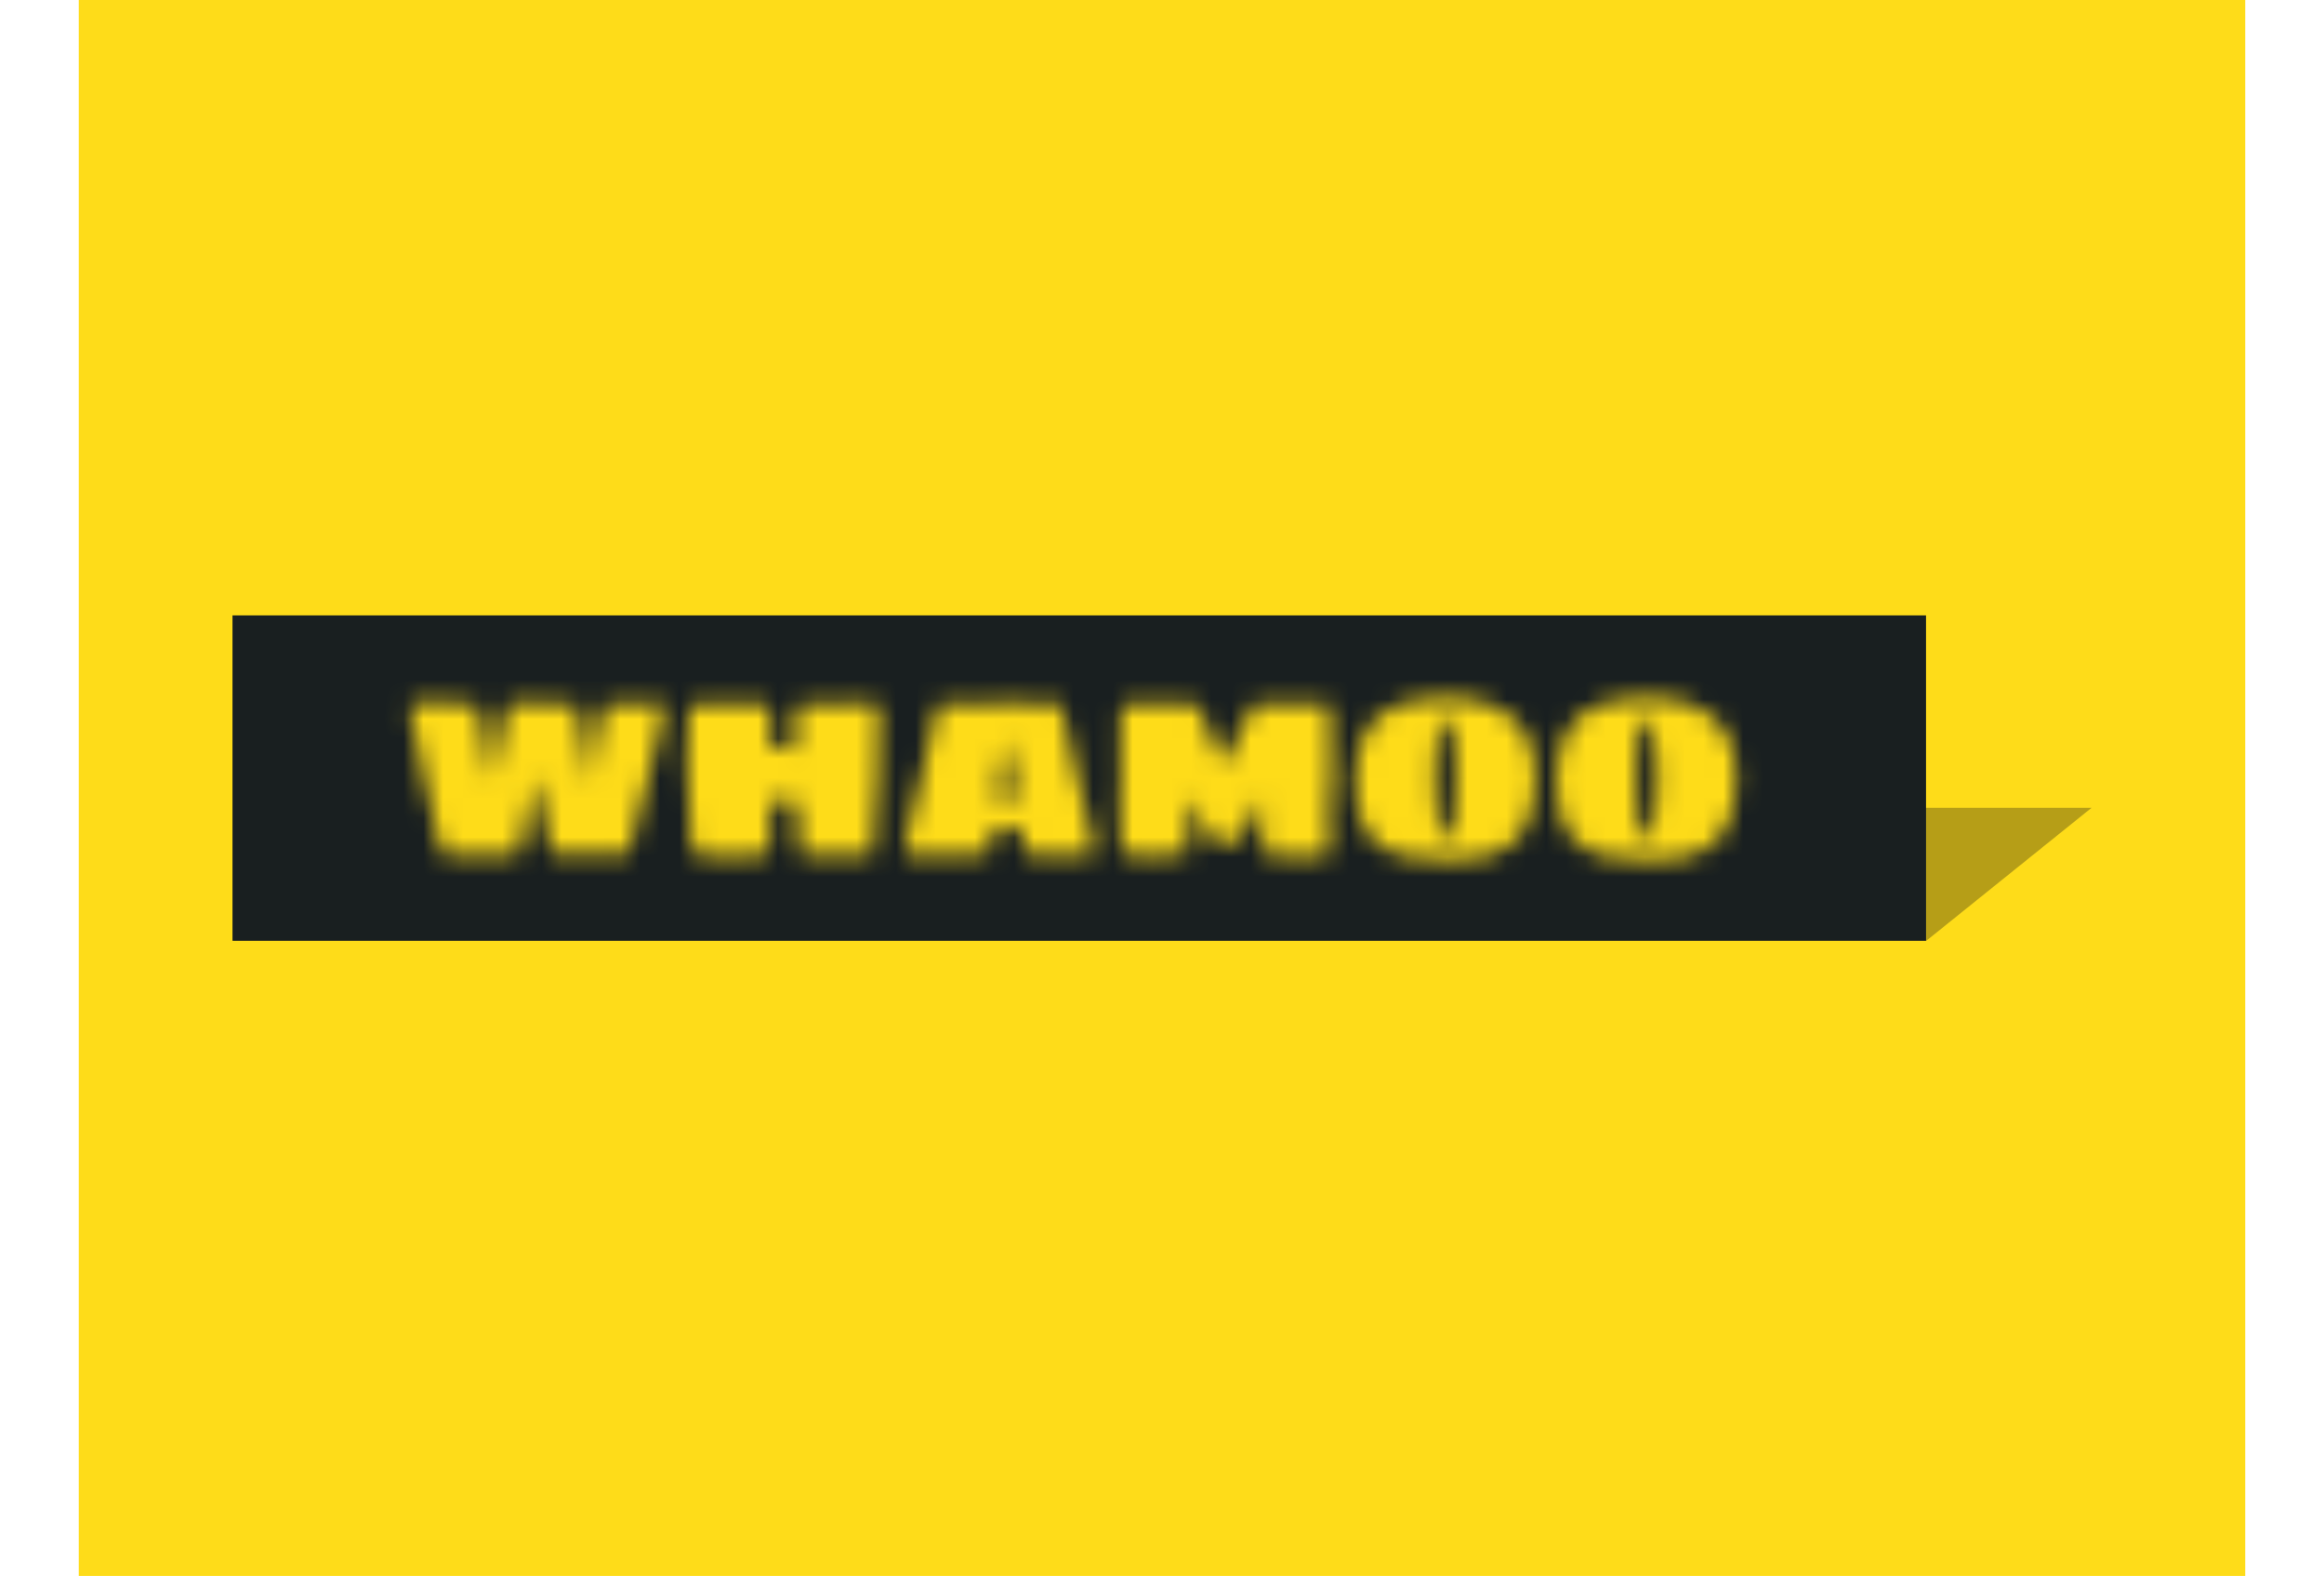
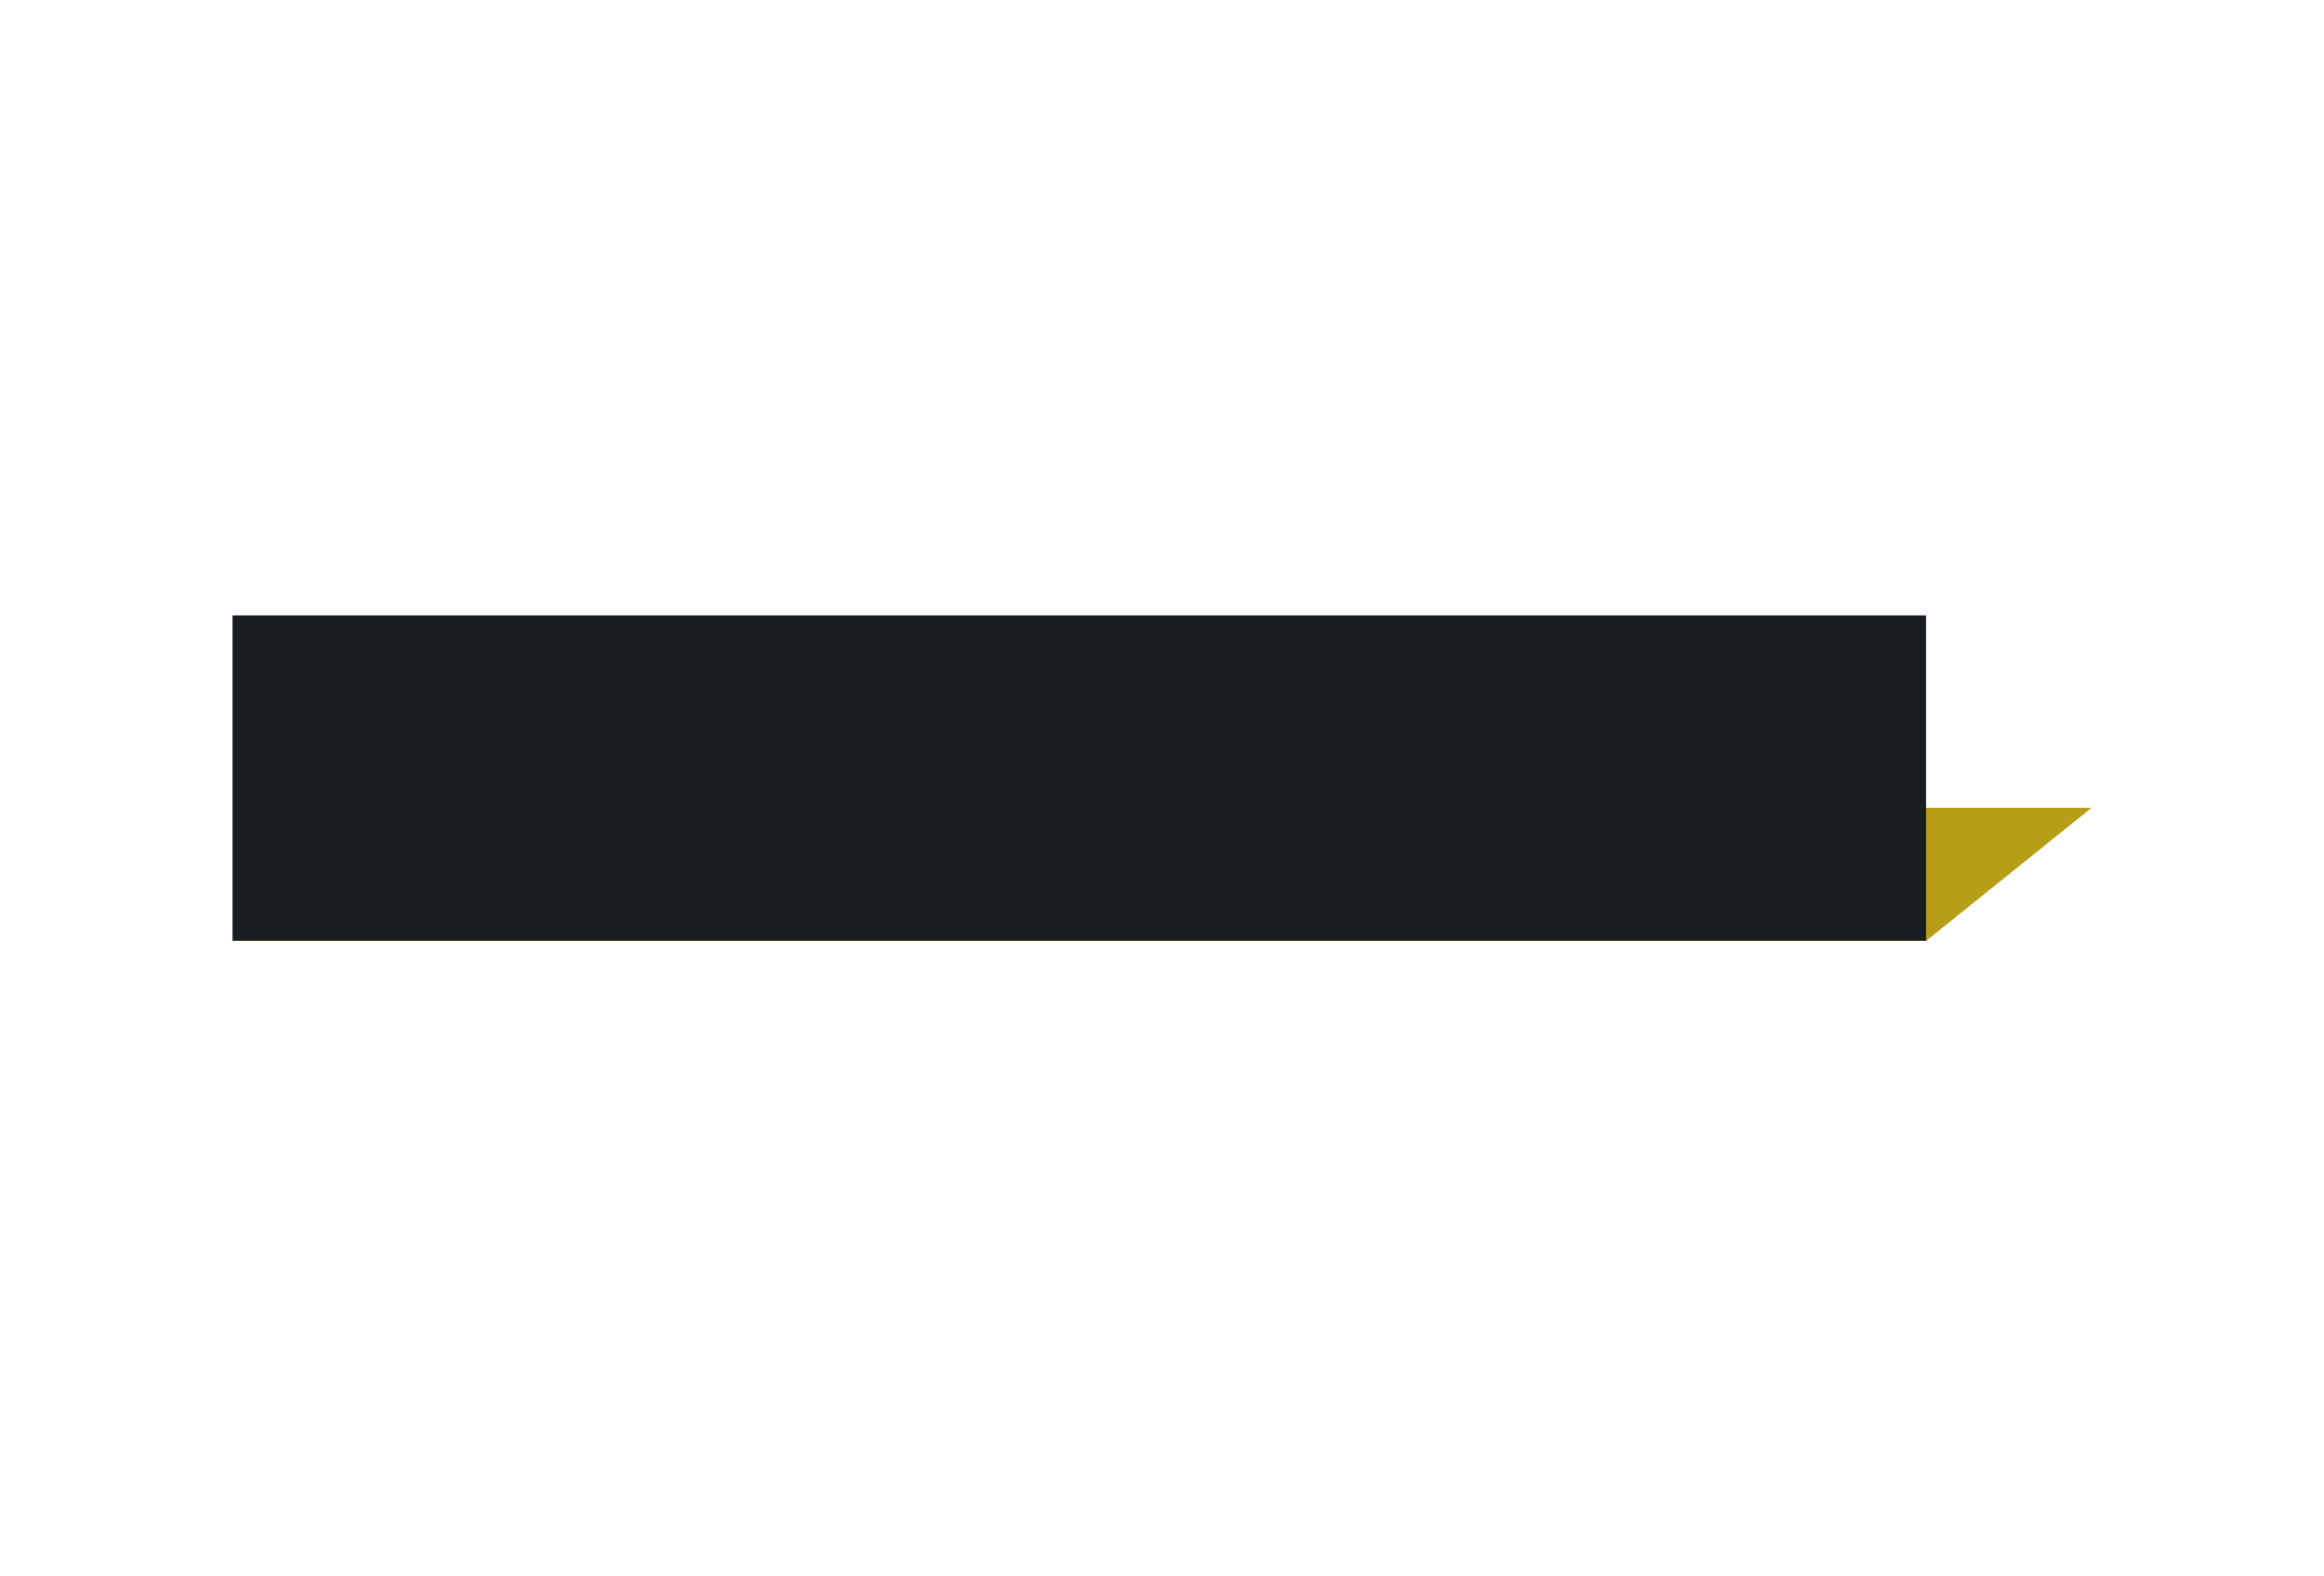
<svg xmlns="http://www.w3.org/2000/svg" width="118" height="80" viewBox="0 0 118 80" fill="none">
-   <rect width="110" height="80" transform="translate(4)" fill="#FEDC19" />
  <path d="M97.803 47.76H11.8L22.306 41.006H106.2L97.803 47.76Z" fill="#B69E17" />
  <path d="M97.794 31.24H11.805V47.755H97.794V31.24Z" fill="#191F20" />
  <mask id="mask0_3792_49486" style="mask-type:alpha" maskUnits="userSpaceOnUse" x="20" y="35" width="69" height="9">
    <path d="M85.709 35.72C85.118 35.521 84.486 35.415 83.8 35.415C82.934 35.415 82.206 35.495 81.602 35.667C80.997 35.826 80.516 36.092 80.132 36.437C79.747 36.795 79.472 37.246 79.294 37.79C79.115 38.347 79.019 39.011 79.019 39.807C79.019 40.908 79.253 41.77 79.706 42.394C80.104 42.911 80.681 43.27 81.437 43.469C81.986 43.615 82.728 43.681 83.676 43.681C84.679 43.681 85.462 43.575 86.025 43.376C86.712 43.124 87.248 42.699 87.605 42.089C87.976 41.425 88.154 40.51 88.154 39.329C88.154 38.321 87.907 37.498 87.399 36.888C87.014 36.357 86.437 35.972 85.709 35.72ZM84.143 39.86C84.143 40.284 84.115 40.749 84.074 41.226C84.033 41.757 83.937 42.142 83.827 42.381C83.772 42.5 83.69 42.553 83.607 42.553C83.429 42.553 83.305 42.354 83.223 41.956C83.14 41.478 83.099 41.067 83.099 40.709C83.072 40.43 83.058 40.072 83.058 39.634C83.058 38.984 83.072 38.507 83.099 38.201C83.099 37.843 83.14 37.445 83.223 36.994C83.305 36.675 83.429 36.516 83.607 36.516C83.69 36.516 83.772 36.583 83.827 36.715C83.951 36.981 84.033 37.379 84.074 37.896C84.115 38.374 84.143 38.785 84.143 39.13V39.86Z" fill="#231F20" />
    <path d="M39.099 36.516C39.099 36.49 39.099 36.45 39.113 36.423C39.127 36.397 39.127 36.357 39.127 36.33V36.224C39.127 36.025 39.085 35.892 38.989 35.826C38.92 35.76 38.783 35.733 38.577 35.733H37.409C37.272 35.72 37.08 35.72 36.846 35.72C36.626 35.72 36.489 35.72 36.407 35.707H35.527C35.376 35.707 35.266 35.746 35.184 35.813C35.157 35.839 35.115 35.866 35.074 35.892C35.033 35.932 35.005 35.946 34.992 35.959C34.992 35.972 34.992 35.985 34.992 36.012C34.992 36.038 34.992 36.092 34.992 36.158C34.978 36.37 34.964 36.596 34.964 36.821C34.95 36.901 34.95 37.007 34.95 37.166L34.923 37.763C34.923 37.989 34.923 38.175 34.909 38.321C34.895 38.453 34.895 38.559 34.895 38.612V38.838L35.115 43.017C35.115 43.057 35.129 43.11 35.157 43.177C35.184 43.27 35.225 43.309 35.253 43.309C35.541 43.389 35.871 43.429 36.255 43.442C36.503 43.455 36.874 43.469 37.368 43.469C37.615 43.455 38.041 43.442 38.66 43.416L38.838 43.402C38.962 43.362 39.03 43.256 39.044 43.084C39.072 42.858 39.085 42.712 39.085 42.646C39.099 42.381 39.099 41.784 39.099 40.828C39.099 40.696 39.14 40.629 39.209 40.629H39.305C39.374 40.629 39.566 40.642 39.868 40.656C39.992 40.669 40.171 40.669 40.377 40.669H40.459L40.596 42.792C40.61 42.898 40.61 42.978 40.624 43.044C40.638 43.11 40.651 43.163 40.651 43.203C40.665 43.27 40.693 43.309 40.706 43.349C40.734 43.389 40.748 43.402 40.775 43.402H44.044C44.099 43.402 44.168 43.362 44.237 43.296C44.292 43.23 44.319 43.177 44.319 43.137L44.621 38.772C44.621 38.758 44.621 38.745 44.608 38.732C44.594 38.719 44.594 38.692 44.594 38.652C44.58 38.626 44.566 38.586 44.566 38.533C44.566 38.228 44.58 37.843 44.608 37.352C44.621 36.848 44.635 36.45 44.635 36.145C44.635 36.038 44.621 35.959 44.608 35.892C44.594 35.839 44.566 35.786 44.511 35.76C44.443 35.72 44.319 35.694 44.127 35.694H43.811C43.701 35.707 43.522 35.707 43.234 35.707C43.097 35.72 42.863 35.72 42.547 35.72H41.874C41.723 35.733 41.531 35.746 41.297 35.746L40.981 35.76C40.803 35.76 40.693 35.773 40.651 35.786C40.583 35.786 40.528 35.813 40.486 35.879C40.459 35.919 40.445 35.985 40.445 36.078C40.432 36.171 40.432 36.277 40.432 36.41V36.503L40.418 36.967C40.418 37.1 40.418 37.193 40.404 37.272L40.39 38.055C40.253 38.055 40.143 38.042 40.074 38.029C40.006 38.029 39.896 38.015 39.745 38.002C39.621 38.002 39.511 37.989 39.415 37.962H39.099L39.113 37.498C39.127 37.405 39.127 37.259 39.127 37.047C39.127 37.007 39.127 36.967 39.113 36.927C39.099 36.901 39.085 36.861 39.085 36.834L39.099 36.702V36.516Z" fill="#231F20" />
-     <path d="M24.95 39.475L24.936 39.435L24.908 39.329C24.908 39.289 24.908 39.249 24.895 39.223C24.881 39.183 24.881 39.157 24.867 39.117C24.853 39.077 24.853 39.037 24.84 38.971C24.826 38.918 24.826 38.865 24.799 38.825C24.785 38.692 24.771 38.599 24.757 38.533L24.716 38.307C24.716 38.281 24.716 38.254 24.702 38.228C24.716 38.215 24.716 38.201 24.716 38.201L24.647 37.83C24.62 37.657 24.592 37.511 24.565 37.392C24.496 37.02 24.455 36.782 24.441 36.662C24.4 36.45 24.345 36.264 24.304 36.105C24.263 35.932 24.221 35.813 24.18 35.747C24.07 35.747 23.988 35.733 23.905 35.72C23.658 35.72 23.48 35.72 23.397 35.707L23.287 35.694H23.246C23.232 35.694 23.205 35.707 23.15 35.72C23.136 35.72 23.122 35.72 23.109 35.733L23.081 35.747L23.068 35.72H23.054L23.026 35.707L22.958 35.694H22.353H21.817C21.68 35.694 21.57 35.68 21.515 35.667H21.089C21.007 35.667 20.952 35.707 20.925 35.76C20.883 35.826 20.87 35.919 20.87 36.012C20.87 36.198 20.87 36.344 20.883 36.437C20.911 36.609 20.952 36.702 20.993 36.742C21.158 37.591 21.35 38.533 21.556 39.568L22.395 43.203C22.395 43.27 22.436 43.309 22.518 43.336L22.628 43.323C22.697 43.323 22.765 43.336 22.848 43.363C22.916 43.389 22.971 43.402 23.04 43.402H24.345C24.455 43.416 24.634 43.416 24.895 43.416C25.156 43.416 25.334 43.416 25.444 43.402H26.007C26.227 43.402 26.351 43.336 26.392 43.217L27.175 39.422L27.972 43.217C27.972 43.283 28.013 43.323 28.095 43.349L28.219 43.336C28.356 43.336 28.466 43.336 28.549 43.349H30.156C30.307 43.363 30.541 43.363 30.843 43.363H31.433L31.571 43.349C31.598 43.336 31.653 43.336 31.708 43.336L31.832 43.349V43.296C31.846 43.27 31.873 43.243 31.956 43.23L32.794 39.939C33.068 39.011 33.329 37.949 33.59 36.755C33.59 36.636 33.59 36.543 33.604 36.45C33.632 36.264 33.673 36.118 33.714 36.025C33.714 35.932 33.7 35.853 33.659 35.786C33.618 35.72 33.577 35.68 33.508 35.68H33.054C32.999 35.694 32.89 35.707 32.739 35.707H32.436C32.368 35.72 32.299 35.72 32.217 35.72H31.488L31.475 35.747C31.461 35.747 31.461 35.747 31.433 35.76C31.42 35.773 31.392 35.773 31.365 35.773L31.351 35.76V35.72C31.351 35.707 31.337 35.694 31.31 35.694H31.282C31.2 35.707 31.131 35.72 31.063 35.72C31.008 35.72 30.953 35.72 30.898 35.733C30.843 35.747 30.788 35.747 30.747 35.747C30.692 35.826 30.651 35.946 30.623 36.065C30.554 36.277 30.458 36.675 30.348 37.233L30.307 37.471C30.293 37.578 30.266 37.737 30.211 37.949C30.211 37.962 30.211 37.976 30.211 37.989C30.211 38.016 30.197 38.042 30.197 38.082L30.156 38.387C30.128 38.533 30.101 38.652 30.101 38.759L30.046 39.13L30.005 39.422L29.991 39.555V39.661C29.977 39.674 29.977 39.687 29.95 39.727L29.936 39.661C29.922 39.634 29.922 39.594 29.922 39.555C29.922 39.541 29.922 39.528 29.909 39.515C29.895 39.502 29.895 39.462 29.881 39.422C29.867 39.316 29.854 39.223 29.854 39.13C29.826 39.064 29.812 38.944 29.799 38.759C29.771 38.586 29.744 38.467 29.744 38.387C29.744 38.347 29.73 38.254 29.703 38.082L29.675 37.949C29.607 37.644 29.538 37.286 29.469 36.848L29.428 36.609C29.387 36.264 29.332 35.972 29.277 35.747C29.249 35.72 29.181 35.707 29.057 35.707H28.837C28.768 35.707 28.727 35.72 28.714 35.733C28.7 35.733 28.686 35.733 28.672 35.747C28.659 35.76 28.645 35.76 28.631 35.76C28.617 35.747 28.59 35.733 28.508 35.733C28.425 35.733 28.343 35.733 28.26 35.72C28.068 35.72 27.903 35.72 27.766 35.707C27.766 35.707 27.752 35.707 27.738 35.707C27.724 35.694 27.711 35.68 27.683 35.68L27.656 35.707H27.615C27.518 35.707 27.436 35.707 27.367 35.694L26.955 35.68H26.406C26.337 35.68 26.213 35.694 26.049 35.72C26.021 35.733 25.994 35.733 25.952 35.747C25.911 35.76 25.884 35.76 25.87 35.786C25.815 35.786 25.788 35.813 25.76 35.853C25.746 35.893 25.733 35.932 25.719 35.986C25.623 36.304 25.458 37.034 25.238 38.188L25.224 38.307C25.224 38.321 25.224 38.347 25.211 38.4C25.197 38.44 25.197 38.493 25.169 38.533L25.128 38.825C25.114 38.865 25.114 38.918 25.101 38.971C25.087 39.024 25.087 39.064 25.059 39.117C25.032 39.21 25.018 39.276 25.018 39.329C25.005 39.369 24.991 39.409 24.991 39.435V39.475V39.528L24.963 39.594V39.528C24.963 39.528 24.95 39.502 24.95 39.475Z" fill="#231F20" />
    <path d="M71.244 43.456C71.793 43.601 72.535 43.668 73.483 43.668C74.486 43.668 75.269 43.562 75.832 43.363C76.519 43.111 77.055 42.686 77.412 42.076C77.783 41.412 77.962 40.497 77.962 39.316C77.962 38.307 77.714 37.485 77.206 36.874C76.808 36.357 76.231 35.972 75.502 35.72C74.912 35.521 74.28 35.415 73.593 35.415C72.728 35.415 71.999 35.495 71.395 35.667C70.791 35.826 70.31 36.092 69.925 36.437C69.541 36.795 69.266 37.246 69.087 37.79C68.909 38.347 68.812 39.011 68.812 39.807C68.812 40.908 69.046 41.77 69.499 42.394C69.898 42.911 70.475 43.27 71.244 43.456ZM72.879 38.201C72.879 37.843 72.92 37.445 73.002 36.994C73.085 36.675 73.208 36.516 73.387 36.516C73.469 36.516 73.552 36.583 73.607 36.715C73.73 36.981 73.813 37.379 73.854 37.896C73.895 38.374 73.923 38.785 73.923 39.13V39.873C73.923 40.298 73.895 40.762 73.854 41.24C73.813 41.77 73.717 42.155 73.607 42.394C73.552 42.513 73.469 42.566 73.387 42.566C73.208 42.566 73.085 42.367 73.002 41.969C72.92 41.492 72.879 41.081 72.879 40.722C72.851 40.444 72.838 40.085 72.838 39.648C72.838 38.984 72.851 38.507 72.879 38.201Z" fill="#231F20" />
    <path d="M53.962 43.389C53.962 43.403 53.99 43.403 54.059 43.403H54.897C54.965 43.416 55.048 43.416 55.171 43.416H55.322C55.391 43.416 55.432 43.389 55.46 43.349C55.501 43.283 55.528 43.19 55.528 43.084C55.528 43.031 55.528 42.991 55.515 42.951C55.515 42.885 55.501 42.819 55.487 42.726C55.474 42.633 55.46 42.567 55.446 42.514C55.419 42.461 55.405 42.407 55.405 42.368C55.199 41.359 54.965 40.417 54.718 39.515L53.88 35.88C53.88 35.866 53.866 35.84 53.839 35.813C53.811 35.787 53.784 35.76 53.756 35.747H53.715L53.701 35.76C53.646 35.76 53.592 35.747 53.55 35.72C53.509 35.694 53.454 35.681 53.413 35.681C53.303 35.681 53.207 35.694 53.097 35.72C53.056 35.72 53.001 35.72 52.946 35.733C52.891 35.747 52.836 35.747 52.781 35.747C52.767 35.733 52.754 35.72 52.699 35.72C52.657 35.72 52.616 35.72 52.602 35.72C52.465 35.707 52.163 35.694 51.723 35.694H50.624C50.624 35.707 50.597 35.707 50.528 35.707C50.446 35.707 50.377 35.707 50.322 35.72L50.034 35.733H49.553C49.511 35.747 49.484 35.76 49.443 35.76C49.347 35.76 49.251 35.76 49.168 35.747C49.086 35.733 49.003 35.733 48.935 35.733C48.783 35.707 48.619 35.694 48.454 35.694C48.358 35.694 48.248 35.707 48.138 35.733C48.014 35.76 47.918 35.773 47.822 35.773C47.794 35.773 47.781 35.773 47.781 35.76H47.726C47.698 35.773 47.671 35.787 47.643 35.813C47.616 35.84 47.602 35.866 47.602 35.88L46.764 39.515C46.531 40.338 46.297 41.28 46.063 42.368C46.05 42.394 46.05 42.447 46.036 42.5C46.022 42.553 46.009 42.633 45.995 42.739C45.967 42.898 45.954 43.005 45.954 43.084C45.954 43.137 45.954 43.177 45.967 43.203C46.009 43.363 46.077 43.429 46.187 43.429H46.325C46.448 43.429 46.531 43.429 46.599 43.416H46.915C47.19 43.416 47.368 43.416 47.451 43.403H48.701C48.742 43.403 48.783 43.389 48.825 43.376H49.196L49.731 43.349C49.759 43.349 49.773 43.363 49.786 43.376C49.814 43.389 49.841 43.403 49.896 43.403H49.937H49.951C49.965 43.403 49.979 43.389 49.992 43.389C50.034 43.376 50.075 43.363 50.116 43.363C50.185 43.243 50.267 42.925 50.363 42.421L50.446 42.049H51.16C51.435 42.049 51.641 42.036 51.819 42.009C51.833 42.049 51.847 42.142 51.861 42.261C51.916 42.514 51.971 42.739 52.025 42.951C52.08 43.164 52.122 43.296 52.176 43.363C52.314 43.363 52.492 43.376 52.74 43.389C52.863 43.389 52.932 43.403 52.973 43.416H53.111C53.124 43.416 53.138 43.403 53.138 43.389L53.166 43.363C53.207 43.363 53.248 43.376 53.289 43.389V43.416H53.962V43.389ZM51.558 40.563C51.531 40.55 51.503 40.55 51.462 40.55C51.421 40.537 51.339 40.523 51.242 40.523H51.229L51.146 40.55H50.542L50.638 40.019C50.652 39.913 50.666 39.833 50.679 39.78C50.707 39.608 50.734 39.488 50.734 39.395C50.748 39.316 50.803 39.037 50.885 38.56L50.94 38.241C50.954 38.162 50.968 38.095 50.981 38.029C50.995 37.963 51.009 37.91 51.009 37.856L51.036 37.711V37.671C51.05 37.657 51.064 37.644 51.064 37.618C51.064 37.591 51.064 37.565 51.078 37.551L51.091 37.618C51.091 37.644 51.105 37.684 51.133 37.724L51.146 37.87C51.174 37.989 51.188 38.122 51.215 38.268L51.311 38.825C51.38 39.157 51.421 39.369 51.435 39.449C51.49 39.754 51.531 39.953 51.558 40.059L51.641 40.59C51.613 40.59 51.586 40.576 51.558 40.563Z" fill="#231F20" />
    <path d="M56.915 39.687L56.901 40.072C56.888 40.404 56.874 40.669 56.874 40.868L56.901 41.757C56.901 41.983 56.901 42.155 56.915 42.275L56.929 42.805C56.943 42.872 56.943 42.965 56.943 43.071C56.943 43.15 56.943 43.203 56.956 43.203L56.998 43.296L57.533 43.429H58.069C58.11 43.442 58.179 43.455 58.261 43.455C58.468 43.455 58.687 43.442 58.921 43.429C59.154 43.416 59.319 43.402 59.415 43.389C59.58 43.376 59.786 43.363 60.061 43.349L60.116 43.363H60.198C60.24 43.363 60.267 43.309 60.267 43.217C60.308 43.057 60.336 42.792 60.349 42.394C60.363 42.142 60.377 41.744 60.377 41.213V40.669C60.377 40.603 60.404 40.576 60.459 40.576C60.473 40.576 60.501 40.629 60.556 40.722L60.734 41.147C61.009 41.731 61.311 42.261 61.627 42.752H62.122C62.19 42.766 62.259 42.779 62.355 42.779H62.534C62.602 42.779 62.685 42.752 62.781 42.699C62.96 42.58 63.097 42.407 63.221 42.208C63.331 42.023 63.427 41.85 63.495 41.691L63.55 41.558C63.578 41.518 63.592 41.478 63.605 41.425L63.646 41.293L63.756 41.001L63.894 40.696C63.921 40.616 63.962 40.576 63.99 40.576C64.045 40.576 64.072 40.603 64.072 40.669C64.072 40.934 64.072 41.133 64.086 41.266L64.1 41.89C64.114 42.023 64.114 42.221 64.114 42.46C64.114 42.832 64.141 43.084 64.182 43.243C64.196 43.323 64.21 43.376 64.251 43.376H64.347C64.361 43.363 64.361 43.363 64.388 43.363L64.855 43.402C64.965 43.402 65.048 43.402 65.116 43.416C65.185 43.429 65.254 43.429 65.309 43.442L65.611 43.455C65.858 43.469 66.064 43.482 66.202 43.482C66.284 43.482 66.353 43.469 66.408 43.455H66.943L67.479 43.323L67.52 43.23V42.766C67.507 42.686 67.493 42.527 67.493 42.301C67.479 42.182 67.479 42.009 67.479 41.784C67.479 41.571 67.479 41.412 67.465 41.306V40.908L67.493 40.682C67.507 40.59 67.52 40.377 67.534 40.059C67.561 39.74 67.575 39.449 67.575 39.183V38.52C67.575 37.83 67.561 37.326 67.548 37.007L67.507 35.879C67.479 35.76 67.465 35.707 67.452 35.707H63.798C63.784 35.707 63.77 35.72 63.756 35.733C63.743 35.747 63.729 35.76 63.715 35.773C63.688 35.8 63.646 35.853 63.605 35.906C63.482 36.078 63.413 36.198 63.385 36.264C63.372 36.277 63.358 36.304 63.344 36.344C63.331 36.383 63.317 36.437 63.289 36.503L63.083 36.914L62.602 37.896L62.424 38.281C62.396 38.347 62.369 38.387 62.369 38.413C62.355 38.44 62.355 38.453 62.341 38.467C62.3 38.586 62.231 38.652 62.149 38.652C62.08 38.652 62.026 38.586 61.971 38.467C61.971 38.453 61.957 38.44 61.943 38.413C61.929 38.387 61.902 38.347 61.888 38.294C61.861 38.228 61.833 38.175 61.806 38.108C61.778 38.042 61.751 37.989 61.723 37.923C61.641 37.71 61.572 37.538 61.503 37.432L61.366 37.074C61.27 36.821 61.201 36.636 61.146 36.516C61.105 36.397 61.064 36.304 61.036 36.251C61.009 36.198 60.981 36.145 60.954 36.092C60.858 35.932 60.775 35.84 60.72 35.786C60.707 35.773 60.693 35.773 60.679 35.747C60.666 35.733 60.652 35.72 60.638 35.72H57.698C57.506 35.72 57.341 35.733 57.218 35.773C57.121 35.8 57.039 35.84 56.984 35.893C56.915 35.946 56.888 36.012 56.888 36.092C56.888 36.105 56.888 36.118 56.901 36.131C56.915 36.145 56.915 36.158 56.915 36.171C56.915 36.291 56.915 36.383 56.929 36.476L56.943 36.795C56.943 37.007 56.929 37.246 56.915 37.511C56.888 37.724 56.874 37.923 56.874 38.108L56.888 38.188C56.888 38.254 56.901 38.294 56.915 38.321V38.546C56.943 39.037 56.929 39.449 56.915 39.687Z" fill="#231F20" />
  </mask>
  <g mask="url(#mask0_3792_49486)">
-     <path d="M94.709 32.894H14.279V46.792H94.709V32.894Z" fill="#FEDC19" />
-   </g>
+     </g>
</svg>